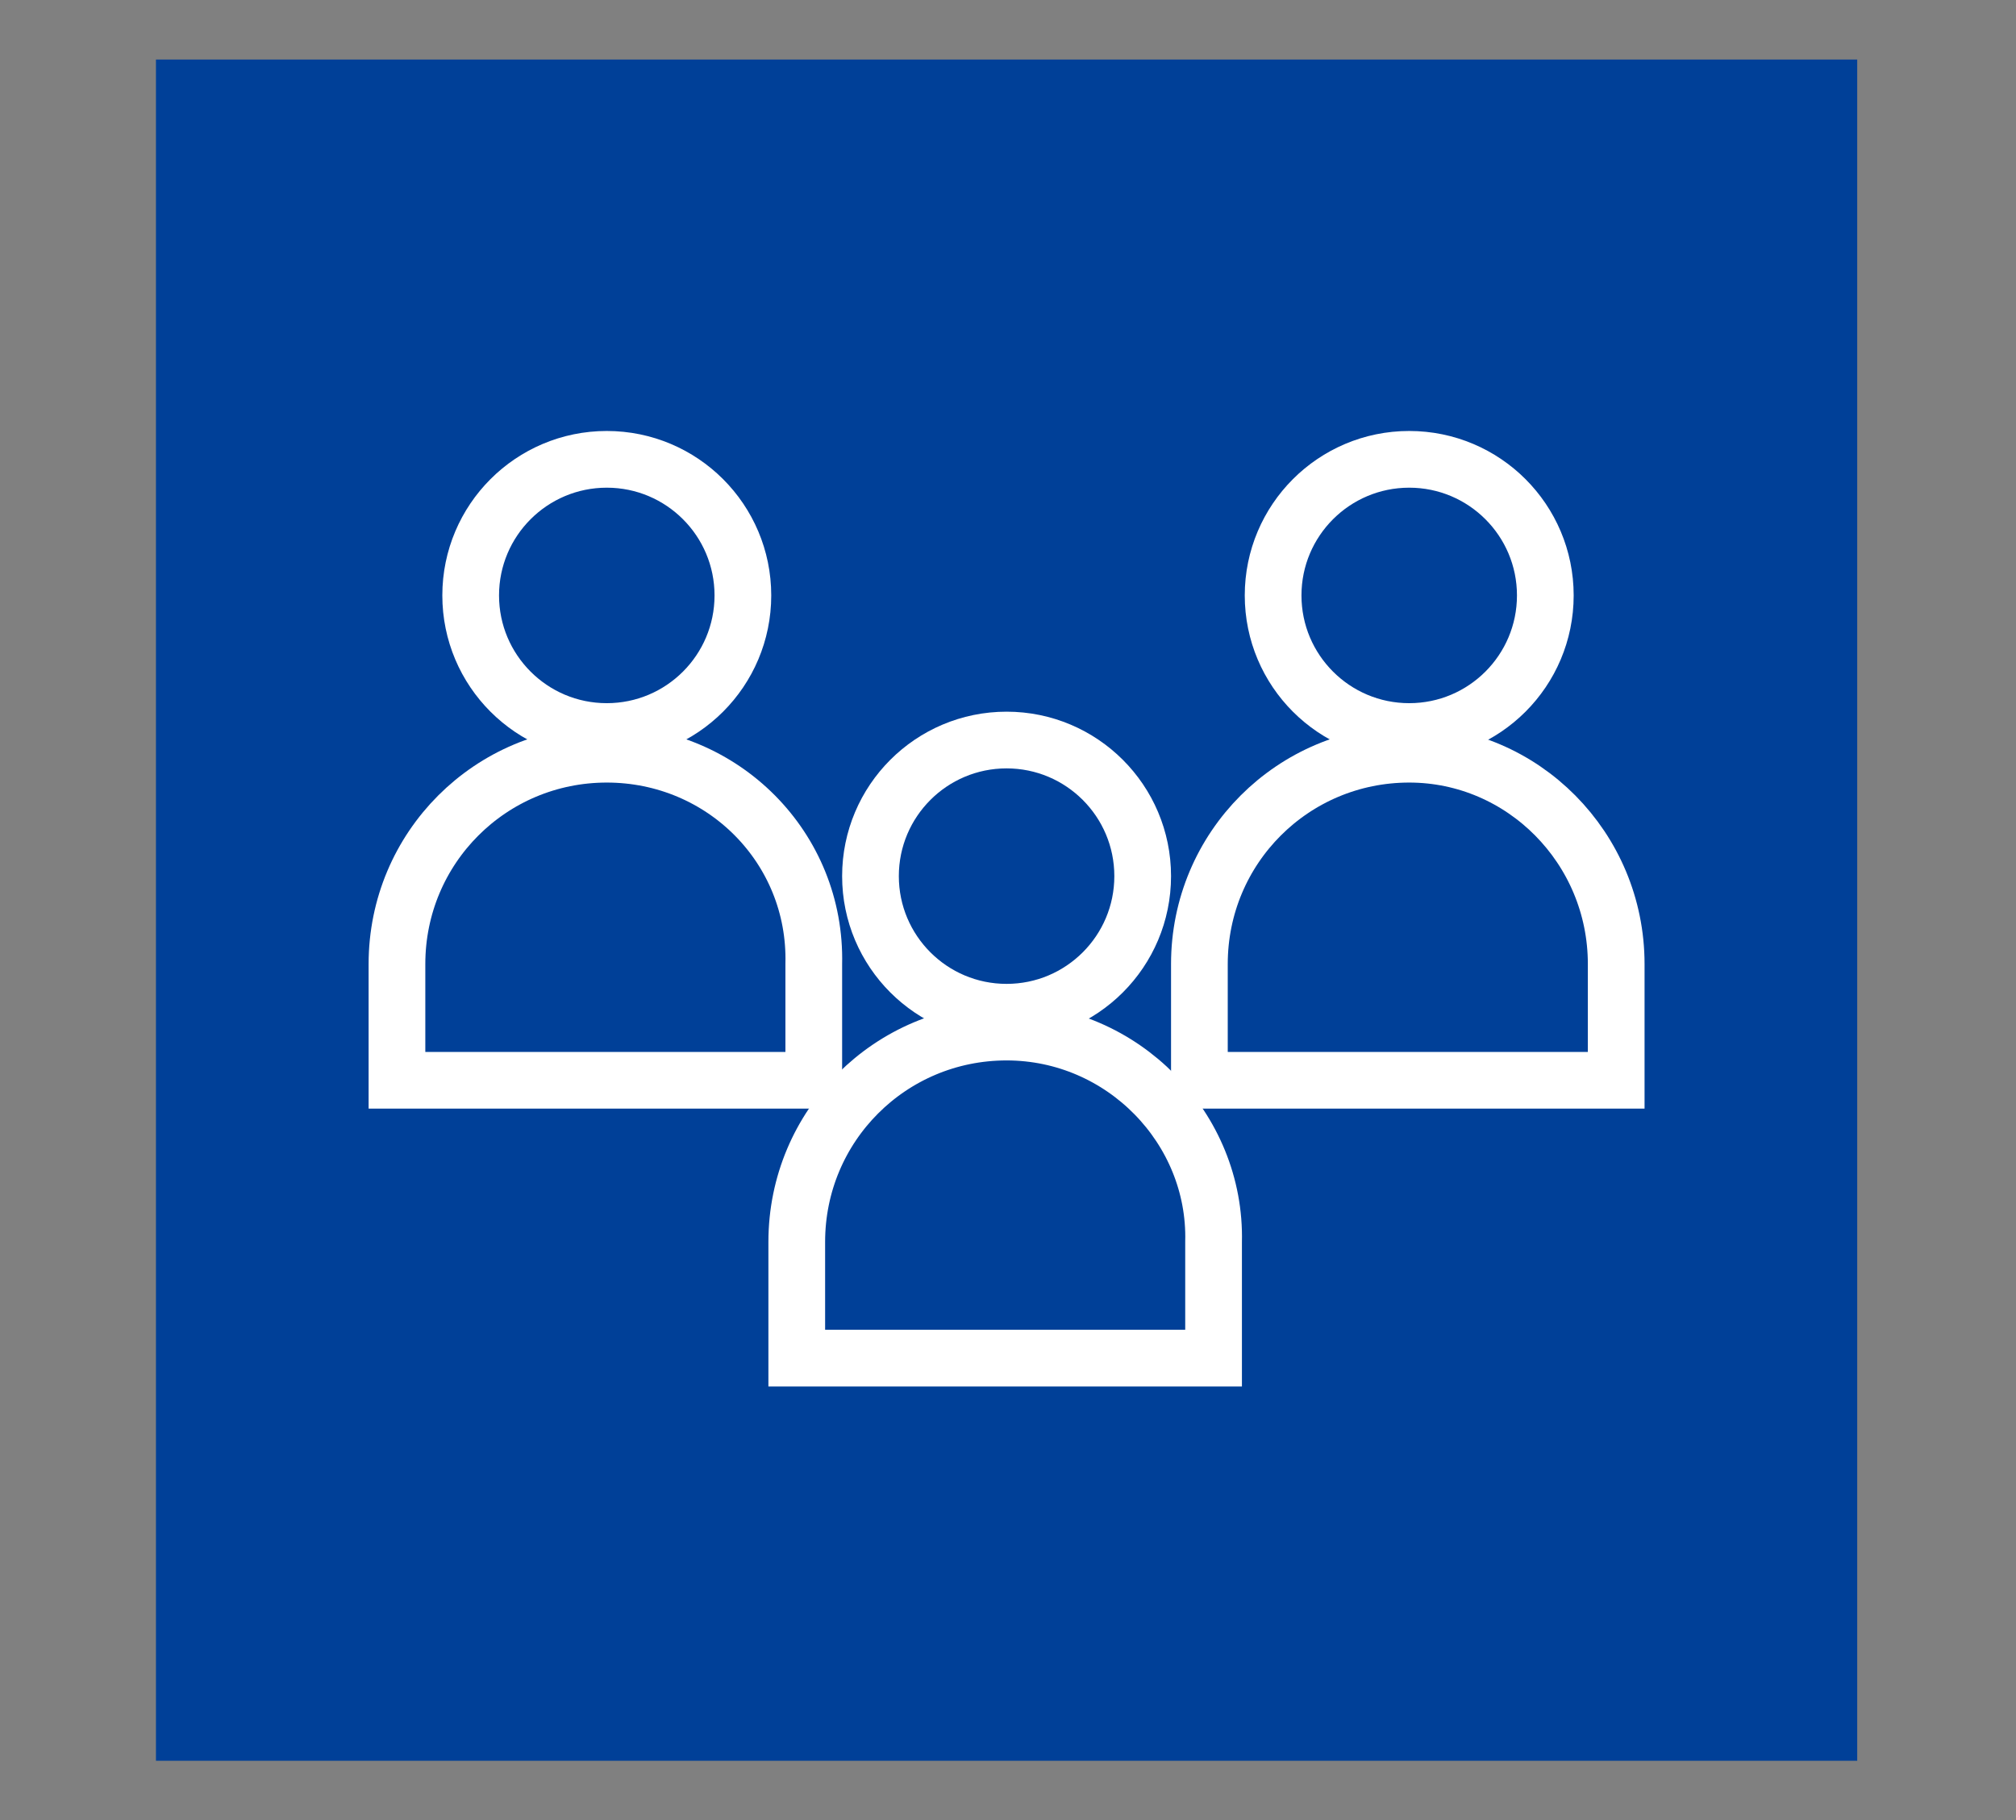
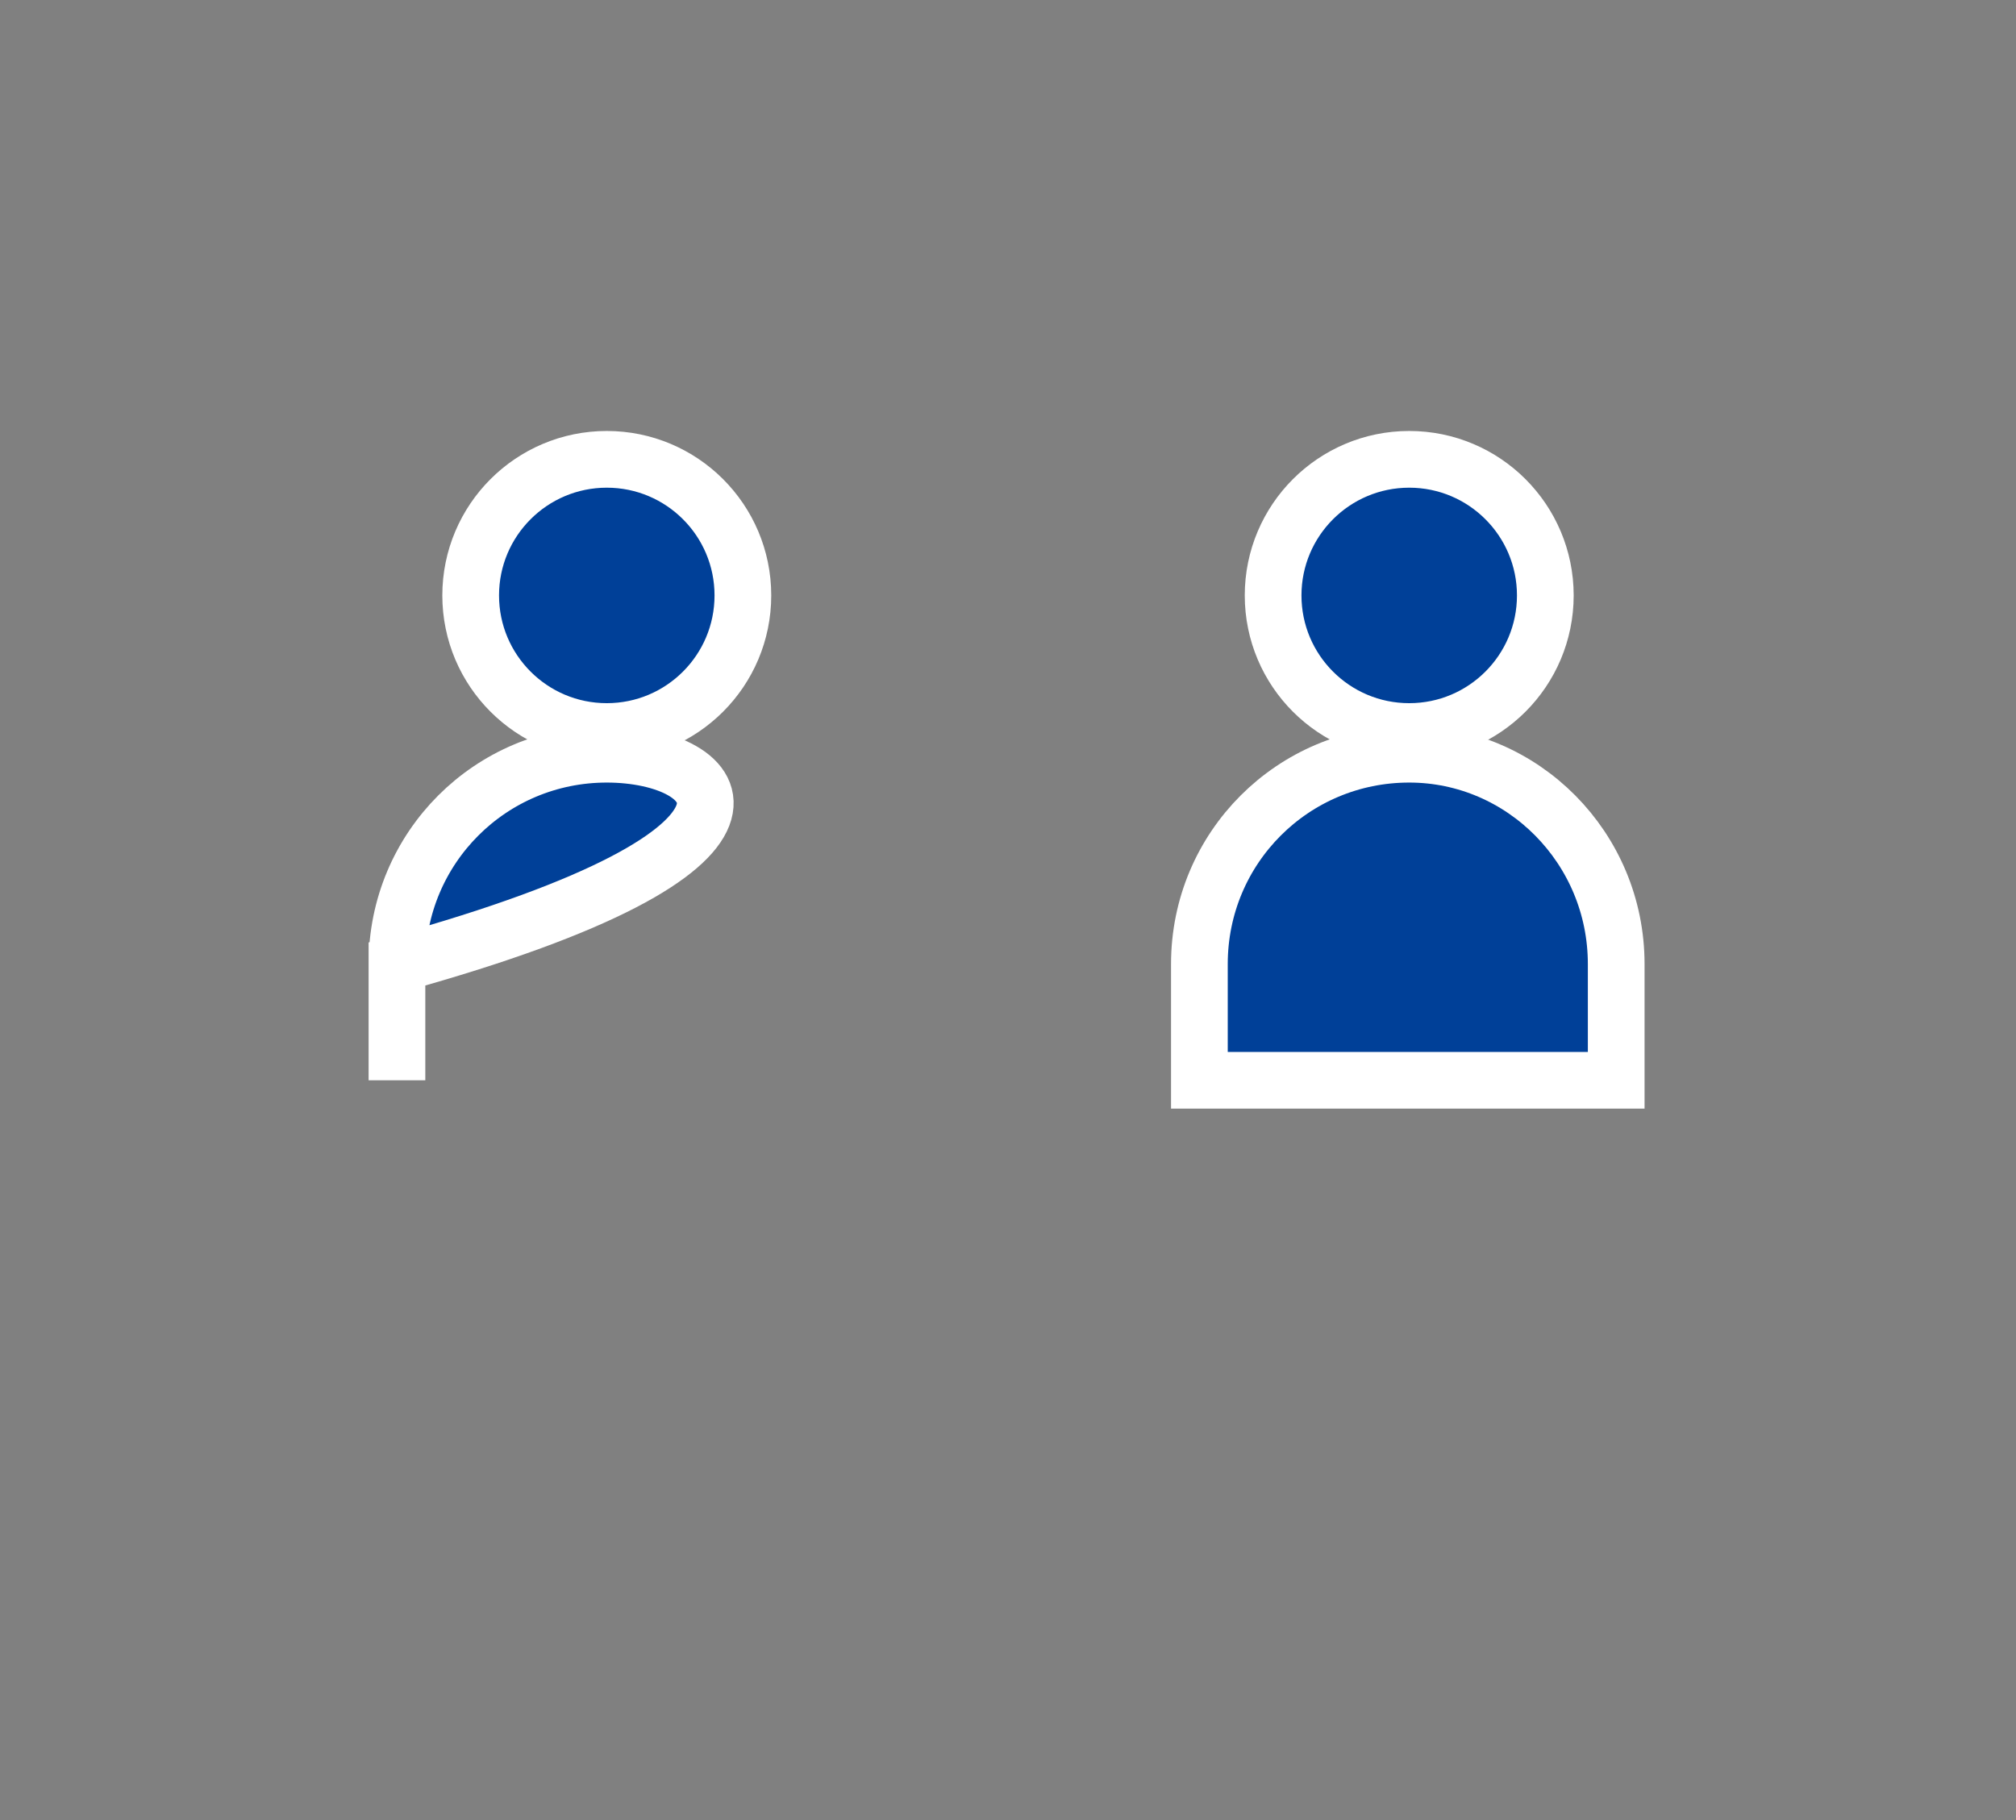
<svg xmlns="http://www.w3.org/2000/svg" version="1.1" id="_レイヤー_2" x="0px" y="0px" viewBox="0 0 71.1 64.2" style="enable-background:new 0 0 71.1 64.2;" xml:space="preserve">
  <rect x="0" y="0" width="71.1" height="64.2" fill="#808080" stroke="none" />
  <style type="text/css">
	.st0{fill:#004098;}
	.st1{fill:#004098;stroke:#FFFFFF;stroke-width:2;stroke-miterlimit:10;}
</style>
  <g>
-     <rect x="5.5" y="2.1" class="st0" width="60" height="60" />
    <g>
-       <circle class="st1" cx="35.5" cy="30.9" r="4.8" />
-       <path class="st1" d="M35.5,36.4L35.5,36.4c-4.1,0-7.4,3.3-7.4,7.4v4.1h14.7v-4.1C42.9,39.8,39.6,36.4,35.5,36.4z" />
-     </g>
+       </g>
    <g>
      <circle class="st1" cx="49.7" cy="21" r="4.8" />
      <path class="st1" d="M49.7,26.6L49.7,26.6c-4.1,0-7.4,3.3-7.4,7.4v4.1H57V34C57,29.9,53.7,26.6,49.7,26.6z" />
    </g>
    <g>
      <circle class="st1" cx="21.4" cy="21" r="4.8" />
-       <path class="st1" d="M21.4,26.6L21.4,26.6c-4.1,0-7.4,3.3-7.4,7.4v4.1h14.7V34C28.8,29.9,25.5,26.6,21.4,26.6z" />
+       <path class="st1" d="M21.4,26.6L21.4,26.6c-4.1,0-7.4,3.3-7.4,7.4v4.1V34C28.8,29.9,25.5,26.6,21.4,26.6z" />
    </g>
  </g>
</svg>